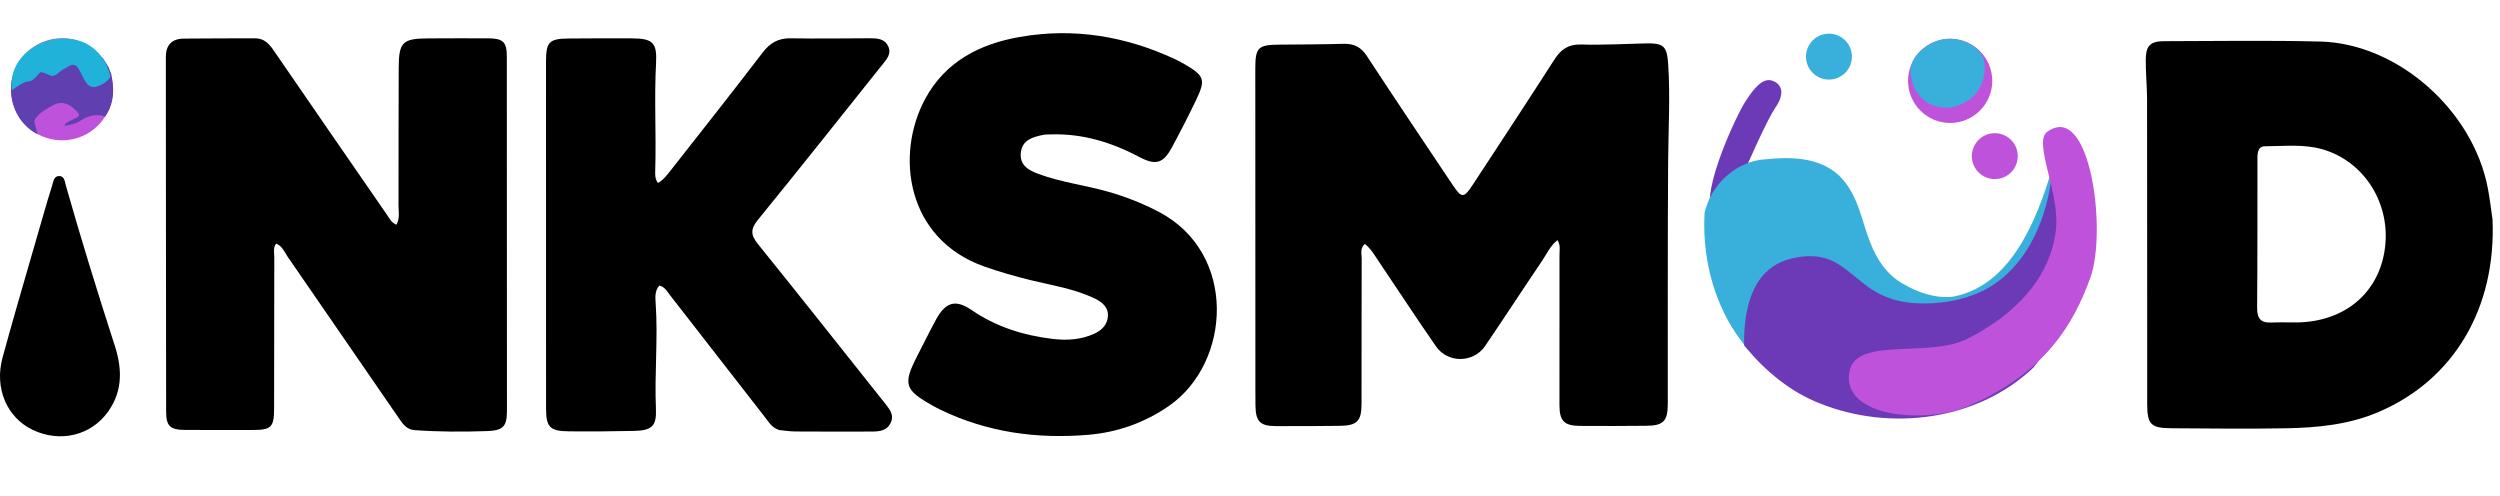
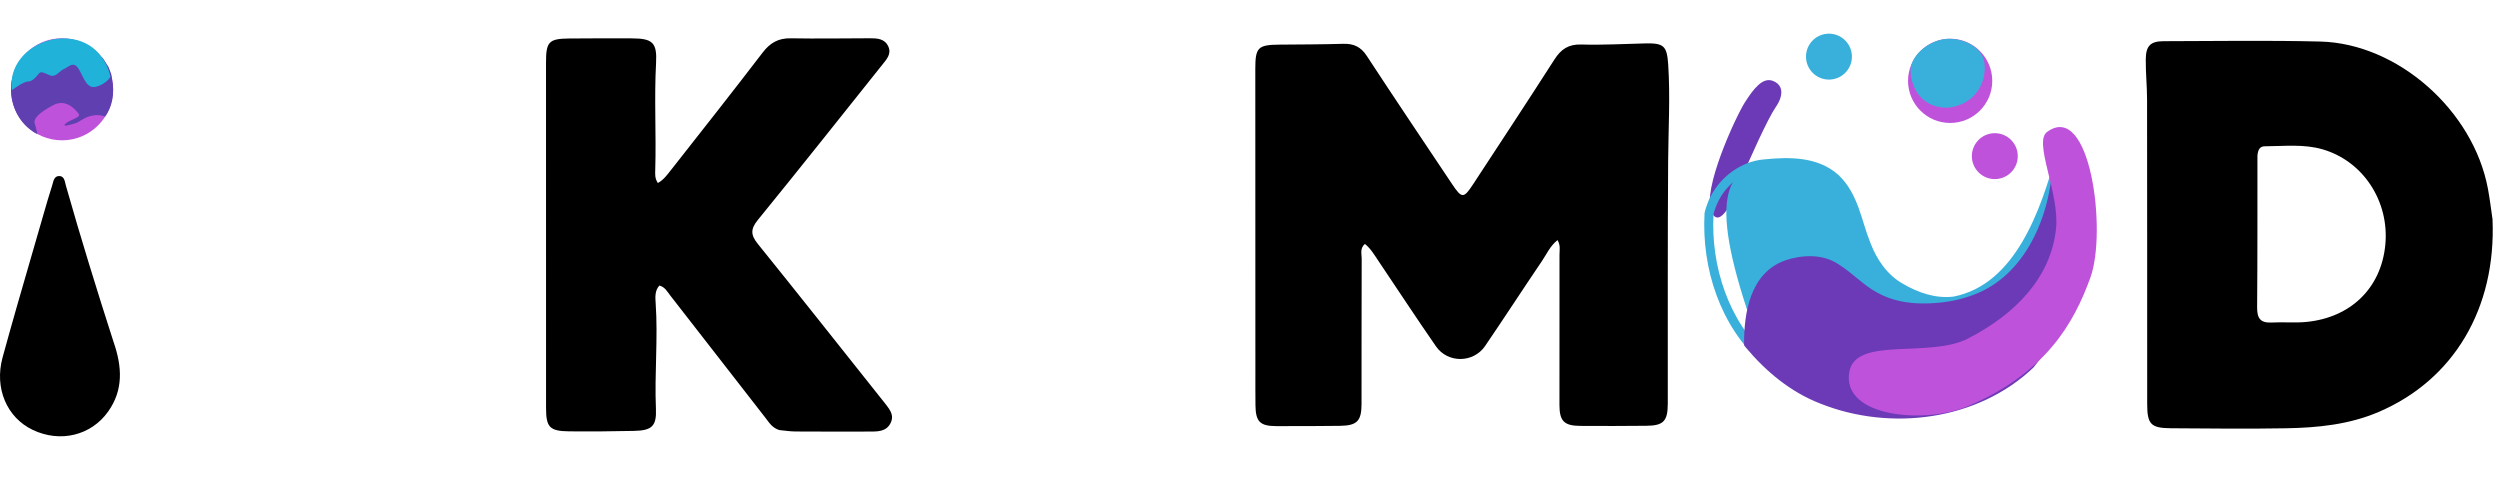
<svg xmlns="http://www.w3.org/2000/svg" width="277" height="55" viewBox="0 0 277 55" fill="none">
  <path d="M276.172 24.298C276.587 34.183 271.867 42.098 263.535 45.653C260.263 47.049 256.795 47.391 253.304 47.453C249.053 47.529 244.8 47.48 240.548 47.45C238.297 47.434 237.91 47.002 237.909 44.738C237.906 33.494 237.911 22.25 237.895 11.007C237.893 9.526 237.735 8.044 237.751 6.565C237.768 5.064 238.28 4.567 239.746 4.564C245.526 4.553 251.31 4.458 257.087 4.603C265.678 4.819 274.04 12.241 275.662 20.909C275.864 21.988 275.995 23.079 276.172 24.298ZM250.124 17.272C250.118 22.86 250.137 28.448 250.089 34.035C250.079 35.239 250.424 35.806 251.711 35.735C252.99 35.664 254.27 35.797 255.561 35.669C260.447 35.187 263.819 31.937 264.29 27.155C264.766 22.33 261.856 17.861 257.352 16.548C255.253 15.936 253.093 16.202 250.954 16.208C250.441 16.21 250.176 16.508 250.124 17.272Z" fill="black" />
  <path d="M139.097 41.244C139.093 29.941 139.089 18.779 139.088 7.617C139.088 5.247 139.387 4.964 141.787 4.945C144.141 4.926 146.495 4.922 148.848 4.855C149.986 4.823 150.779 5.187 151.431 6.181C154.552 10.947 157.733 15.674 160.9 20.41C161.968 22.007 162.176 22.008 163.205 20.437C166.223 15.829 169.258 11.233 172.228 6.596C172.959 5.455 173.781 4.888 175.201 4.931C177.55 5.003 179.906 4.865 182.259 4.811C184.347 4.763 184.699 5.065 184.837 7.162C185.072 10.737 184.855 14.313 184.83 17.89C184.769 26.835 184.8 35.781 184.79 44.727C184.788 46.67 184.309 47.164 182.401 47.177C179.952 47.193 177.503 47.215 175.054 47.189C173.3 47.17 172.79 46.638 172.788 44.881C172.782 39.324 172.798 33.767 172.793 28.209C172.793 27.709 172.921 27.182 172.575 26.603C171.759 27.241 171.367 28.157 170.835 28.942C168.721 32.059 166.674 35.221 164.552 38.333C163.257 40.231 160.421 40.269 159.108 38.378C156.933 35.245 154.848 32.05 152.715 28.889C152.276 28.238 151.879 27.545 151.23 27.027C150.656 27.525 150.878 28.129 150.875 28.648C150.854 34.016 150.865 39.385 150.858 44.754C150.855 46.664 150.359 47.163 148.425 47.184C146.07 47.209 143.715 47.224 141.361 47.212C139.603 47.202 139.129 46.703 139.106 44.917C139.091 43.74 139.099 42.562 139.097 41.244Z" fill="black" />
-   <path d="M44.156 22.338C44.163 17.302 44.157 12.402 44.177 7.503C44.188 4.659 44.609 4.261 47.483 4.254C49.697 4.248 51.911 4.231 54.126 4.247C55.74 4.258 56.155 4.664 56.156 6.241C56.166 19.339 56.17 32.436 56.169 45.534C56.169 47.225 55.767 47.7 53.992 47.763C51.31 47.858 48.625 47.852 45.943 47.659C45.045 47.595 44.638 46.98 44.214 46.365C40.097 40.393 35.992 34.412 31.871 28.443C31.512 27.922 31.286 27.26 30.591 26.991C30.234 27.474 30.393 28.006 30.392 28.5C30.376 34.107 30.383 39.713 30.37 45.32C30.365 47.315 30.039 47.636 28.082 47.641C25.538 47.647 22.994 47.654 20.45 47.635C18.862 47.623 18.411 47.209 18.408 45.621C18.386 32.523 18.387 19.426 18.375 6.328C18.374 4.992 19.038 4.294 20.347 4.277C22.985 4.243 25.624 4.258 28.262 4.245C29.228 4.241 29.787 4.809 30.295 5.548C34.48 11.644 38.682 17.729 42.886 23.812C43.148 24.19 43.338 24.647 43.925 24.903C44.363 24.116 44.116 23.274 44.156 22.338Z" fill="black" />
  <path d="M86.357 47.653C85.558 47.417 85.221 46.819 84.821 46.307C81.288 41.777 77.767 37.237 74.237 32.704C73.925 32.304 73.689 31.813 73.061 31.636C72.543 32.197 72.602 32.938 72.647 33.589C72.92 37.494 72.508 41.398 72.677 45.304C72.761 47.228 72.215 47.7 70.257 47.743C67.856 47.796 65.453 47.818 63.052 47.793C60.902 47.771 60.504 47.334 60.503 45.218C60.5 32.453 60.498 19.688 60.498 6.923C60.498 4.621 60.81 4.287 63.072 4.265C65.38 4.241 67.688 4.244 69.996 4.251C72.294 4.258 72.817 4.701 72.692 6.975C72.476 10.927 72.72 14.878 72.601 18.828C72.587 19.298 72.547 19.77 72.893 20.278C73.517 19.939 73.926 19.37 74.342 18.841C77.748 14.51 81.163 10.186 84.512 5.811C85.334 4.738 86.249 4.22 87.609 4.244C90.528 4.297 93.449 4.246 96.37 4.24C97.19 4.239 98.03 4.276 98.426 5.152C98.804 5.988 98.218 6.594 97.755 7.175C93.175 12.917 88.61 18.671 83.971 24.366C83.151 25.373 83.164 26.03 83.962 27.019C88.577 32.735 93.13 38.5 97.705 44.248C97.763 44.322 97.827 44.392 97.883 44.468C98.408 45.18 99.162 45.868 98.686 46.856C98.192 47.881 97.156 47.815 96.212 47.817C93.527 47.825 90.842 47.825 88.157 47.809C87.595 47.806 87.032 47.723 86.357 47.653Z" fill="black" />
-   <path d="M102.32 38.085C102.824 37.114 103.257 36.224 103.735 35.359C104.769 33.487 105.869 33.132 107.642 34.346C110.36 36.206 113.363 37.153 116.585 37.545C118.199 37.741 119.783 37.656 121.281 36.958C122.096 36.579 122.696 35.965 122.757 35.036C122.821 34.051 122.142 33.496 121.352 33.106C119.089 31.99 116.599 31.635 114.184 31.038C112.448 30.608 110.734 30.124 109.046 29.525C100.418 26.465 99.168 17.163 102.497 10.981C104.749 6.8 108.562 4.873 112.976 4.097C118.934 3.048 124.685 3.993 130.169 6.544C130.552 6.722 130.927 6.923 131.292 7.137C133.446 8.401 133.606 8.828 132.537 11.065C131.685 12.847 130.778 14.606 129.839 16.345C128.889 18.105 128.058 18.355 126.268 17.409C123.221 15.797 120.027 14.798 116.545 14.889C116.216 14.897 115.879 14.884 115.56 14.95C114.421 15.184 113.273 15.498 113.11 16.891C112.945 18.299 113.96 18.867 115.076 19.278C117.559 20.192 120.193 20.513 122.728 21.227C124.684 21.778 126.553 22.512 128.359 23.453C137.157 28.038 136.416 40.204 129.516 44.979C126.806 46.853 123.799 47.904 120.578 48.177C114.909 48.656 109.402 47.909 104.216 45.405C103.919 45.262 103.629 45.105 103.341 44.945C100.218 43.197 100.026 42.577 101.633 39.439C101.848 39.02 102.058 38.598 102.32 38.085Z" fill="black" />
  <path fill-rule="evenodd" clip-rule="evenodd" d="M7.309 20.593C8.95 26.375 10.724 32.113 12.564 37.831C13.55 40.645 13.682 43.217 11.976 45.609C10.082 48.265 6.675 49.078 3.631 47.634C0.779 46.281 -0.65 43.029 0.285 39.609C1.329 35.791 2.432 31.989 3.536 28.188C3.589 28.003 3.643 27.818 3.697 27.633C4.072 26.338 4.448 25.043 4.821 23.747C5.123 22.698 5.427 21.648 5.761 20.609C5.783 20.541 5.803 20.468 5.822 20.394C5.825 20.384 5.828 20.373 5.831 20.363C5.942 19.942 6.063 19.481 6.597 19.507C7.059 19.529 7.16 19.963 7.251 20.36C7.27 20.44 7.288 20.52 7.309 20.593Z" fill="black" />
  <circle cx="6.873" cy="9.894" r="5.654" fill="#BF52DB" />
  <path d="M11.649 12.916C12.429 11.844 12.721 10.382 12.429 8.822L12.331 8.237L12.039 7.457L11.356 6.385C10.122 6.45 4.708 6.697 4.63 6.775C4.533 6.872 1.316 6.775 1.219 9.602C1.128 12.234 2.583 14.086 4.143 14.866C4.111 14.736 4.006 14.164 3.85 13.696C3.655 13.111 4.435 12.429 5.897 11.649C7.359 10.869 8.432 12.234 8.724 12.624C9.017 13.014 7.652 13.306 7.262 13.696C6.872 14.086 7.554 13.891 8.237 13.696C8.919 13.501 9.212 13.014 10.187 12.819C10.966 12.663 11.486 12.851 11.649 12.916Z" fill="#603FB0" />
  <path d="M3.168 9.018C2.7 9.018 1.738 9.668 1.316 9.993C0.828 6.484 4.435 3.754 8.042 4.339C10.928 4.807 12.039 7.328 12.234 8.531C12.072 8.791 11.532 9.369 10.674 9.603C9.602 9.896 9.309 8.628 8.725 7.654C8.14 6.679 7.555 7.459 7.067 7.654C6.58 7.849 6.19 8.628 5.508 8.336C4.825 8.043 4.63 7.946 4.435 8.043C4.24 8.141 3.753 9.018 3.168 9.018Z" fill="#20B2D9" />
  <path d="M196.712 11.928C195.931 13.043 193.697 17.912 192.755 20.267C192.095 22.152 190.55 25.441 189.645 23.518C188.514 21.115 192.331 12.917 193.32 11.362C194.309 9.808 195.299 8.535 196.43 8.959C197.281 9.279 197.572 9.999 197.241 10.938C197.132 11.246 196.957 11.579 196.712 11.928Z" fill="#6C3AB7" />
-   <path d="M195.584 18.151C208.801 16.731 203.355 27.617 210.564 31.858C223.387 39.4 228.374 17.019 228.374 17.019C228.374 17.019 227.984 28.555 222.188 33.926C216.393 39.297 202.547 46.197 195.584 39.919C188.372 33.417 189.362 23.663 189.362 23.663C189.362 23.663 190.351 18.713 195.584 18.151Z" fill="#39B0DB" />
+   <path d="M195.584 18.151C208.801 16.731 203.355 27.617 210.564 31.858C223.387 39.4 228.374 17.019 228.374 17.019C228.374 17.019 227.984 28.555 222.188 33.926C216.393 39.297 202.547 46.197 195.584 39.919C189.362 23.663 190.351 18.713 195.584 18.151Z" fill="#39B0DB" />
  <path d="M210.311 32.289C210.48 32.001 210.649 31.714 210.818 31.427C209.099 30.448 207.945 28.771 207.231 26.884C206.234 24.463 205.919 21.475 203.69 19.374C201.388 17.328 198.242 17.393 195.531 17.654C192.613 17.865 189.997 20.069 189.093 22.808C189.008 23.052 188.933 23.286 188.872 23.565L188.864 23.613C188.525 29.744 190.596 36.131 195.25 40.291C204.311 46.743 215.284 40.218 222.528 34.293C227.143 29.704 228.396 23.161 228.874 17.036L227.886 16.91C226.111 23.312 223.319 31.503 216.452 32.862C214.506 33.1 212.559 32.454 210.818 31.427C210.649 31.714 210.48 32.001 210.311 32.289C212.164 33.382 214.33 34.127 216.571 33.855C224.467 32.134 226.959 23.701 228.862 17.128L227.875 17.002C227.433 22.915 226.105 29.376 221.848 33.559C214.907 39.361 203.867 45.429 195.919 39.548C191.529 35.649 189.54 29.487 189.859 23.714L189.852 23.761C189.891 23.585 189.962 23.348 190.036 23.142C190.864 20.702 193.054 18.852 195.638 18.648C198.262 18.379 201.147 18.414 203.017 20.114C204.888 21.827 205.278 24.68 206.3 27.249C207.042 29.234 208.371 31.194 210.311 32.289Z" fill="#39B0DB" />
  <path d="M197.983 29.316C205.193 27.055 204.487 34.122 213.108 34.122C227.984 34.122 227.951 17.724 227.951 17.724C227.951 17.724 230.778 34.969 224.983 40.34C219.188 45.711 210.645 47.559 201.873 44.25C197.064 42.436 193.742 38.08 193.742 38.08C193.742 38.08 193.372 30.763 197.983 29.316Z" fill="#6C3AB7" />
  <path d="M213.108 34.622C213.108 34.289 213.108 33.956 213.108 33.622C211.321 33.627 209.564 33.292 208.032 32.442C206.47 31.625 205.272 30.235 203.58 29.202C201.858 28.107 199.616 28.244 197.834 28.839C193.896 30.213 193.231 34.697 193.243 38.105L193.251 38.26L193.345 38.383C193.382 38.432 193.429 38.491 193.464 38.534C195.688 41.183 198.414 43.449 201.697 44.718C209.471 47.821 219.137 46.614 225.323 40.707C230.732 34.029 229.221 25.288 228.445 17.643L227.451 17.725C227.259 23.837 224.424 30.727 218.364 32.773C216.699 33.374 214.9 33.623 213.108 33.622C213.108 33.956 213.108 34.289 213.108 34.622C214.99 34.623 216.907 34.362 218.703 33.714C225.303 31.447 228.253 24.138 228.451 17.723L227.458 17.805C228.286 25.244 229.471 34.154 224.643 39.973C218.745 45.598 209.557 46.769 202.05 43.782C199.002 42.612 196.348 40.421 194.241 37.905C194.211 37.867 194.164 37.808 194.14 37.777L194.242 38.055C194.197 34.861 195.005 30.786 198.133 29.793C199.824 29.245 201.615 29.149 203.074 30.065C204.544 30.943 205.831 32.407 207.552 33.32C209.253 34.264 211.21 34.63 213.108 34.622Z" fill="#6C3AB7" />
  <path d="M218.052 37.512C223.282 34.826 227.225 30.788 227.807 25.358C228.231 21.399 225.263 15.744 226.818 14.615C231.626 11.121 233.457 25.64 231.625 30.727C229.793 35.814 226.677 41.328 218.052 45.004C213.324 47.018 203.999 46.245 204.91 41.187C205.621 37.24 213.753 39.72 218.052 37.512Z" fill="#BF52DB" />
  <circle cx="202.648" cy="6.275" r="2.544" fill="#39B0DB" />
  <circle cx="216.077" cy="8.959" r="4.665" fill="#BF52DB" />
  <path d="M219.894 7.263C220.035 8.959 219.046 11.504 215.936 11.928C212.967 12.069 211.695 9.702 211.695 7.829C211.695 5.955 214.062 4.295 215.936 4.295C217.809 4.295 219.894 5.39 219.894 7.263Z" fill="#39B0DB" />
  <circle cx="221.025" cy="17.3" r="2.544" fill="#BF52DB" />
</svg>